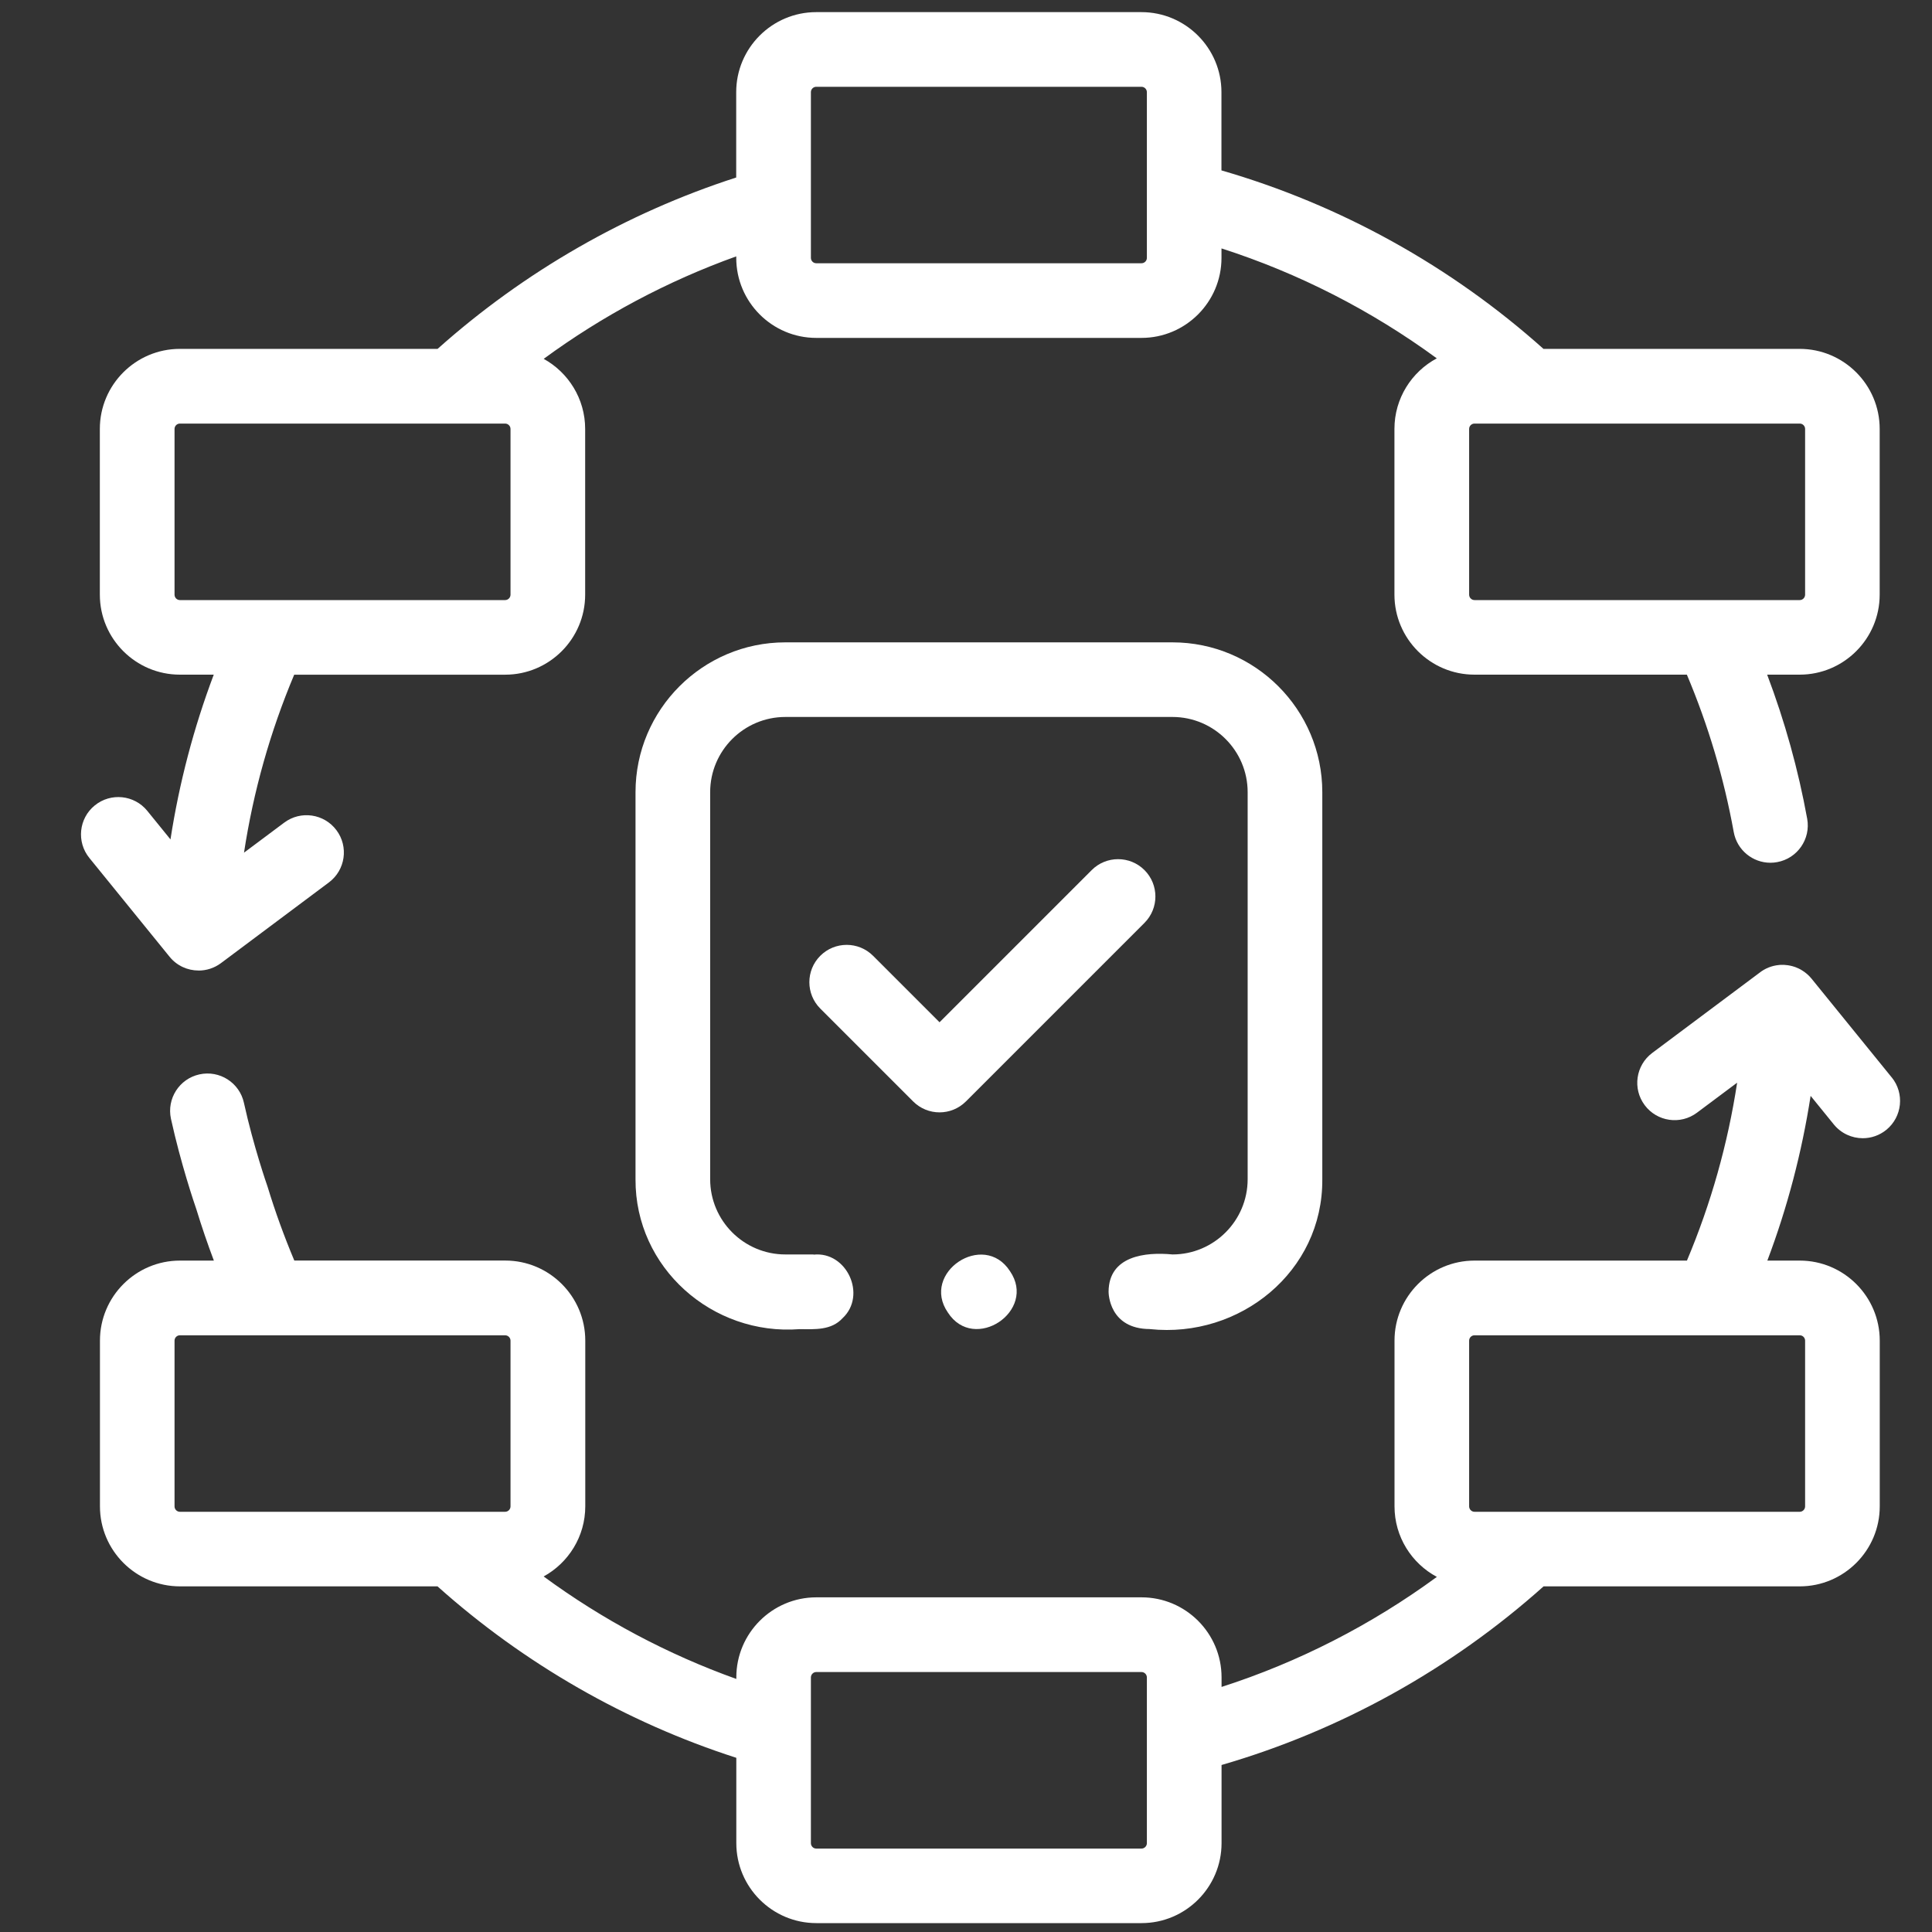
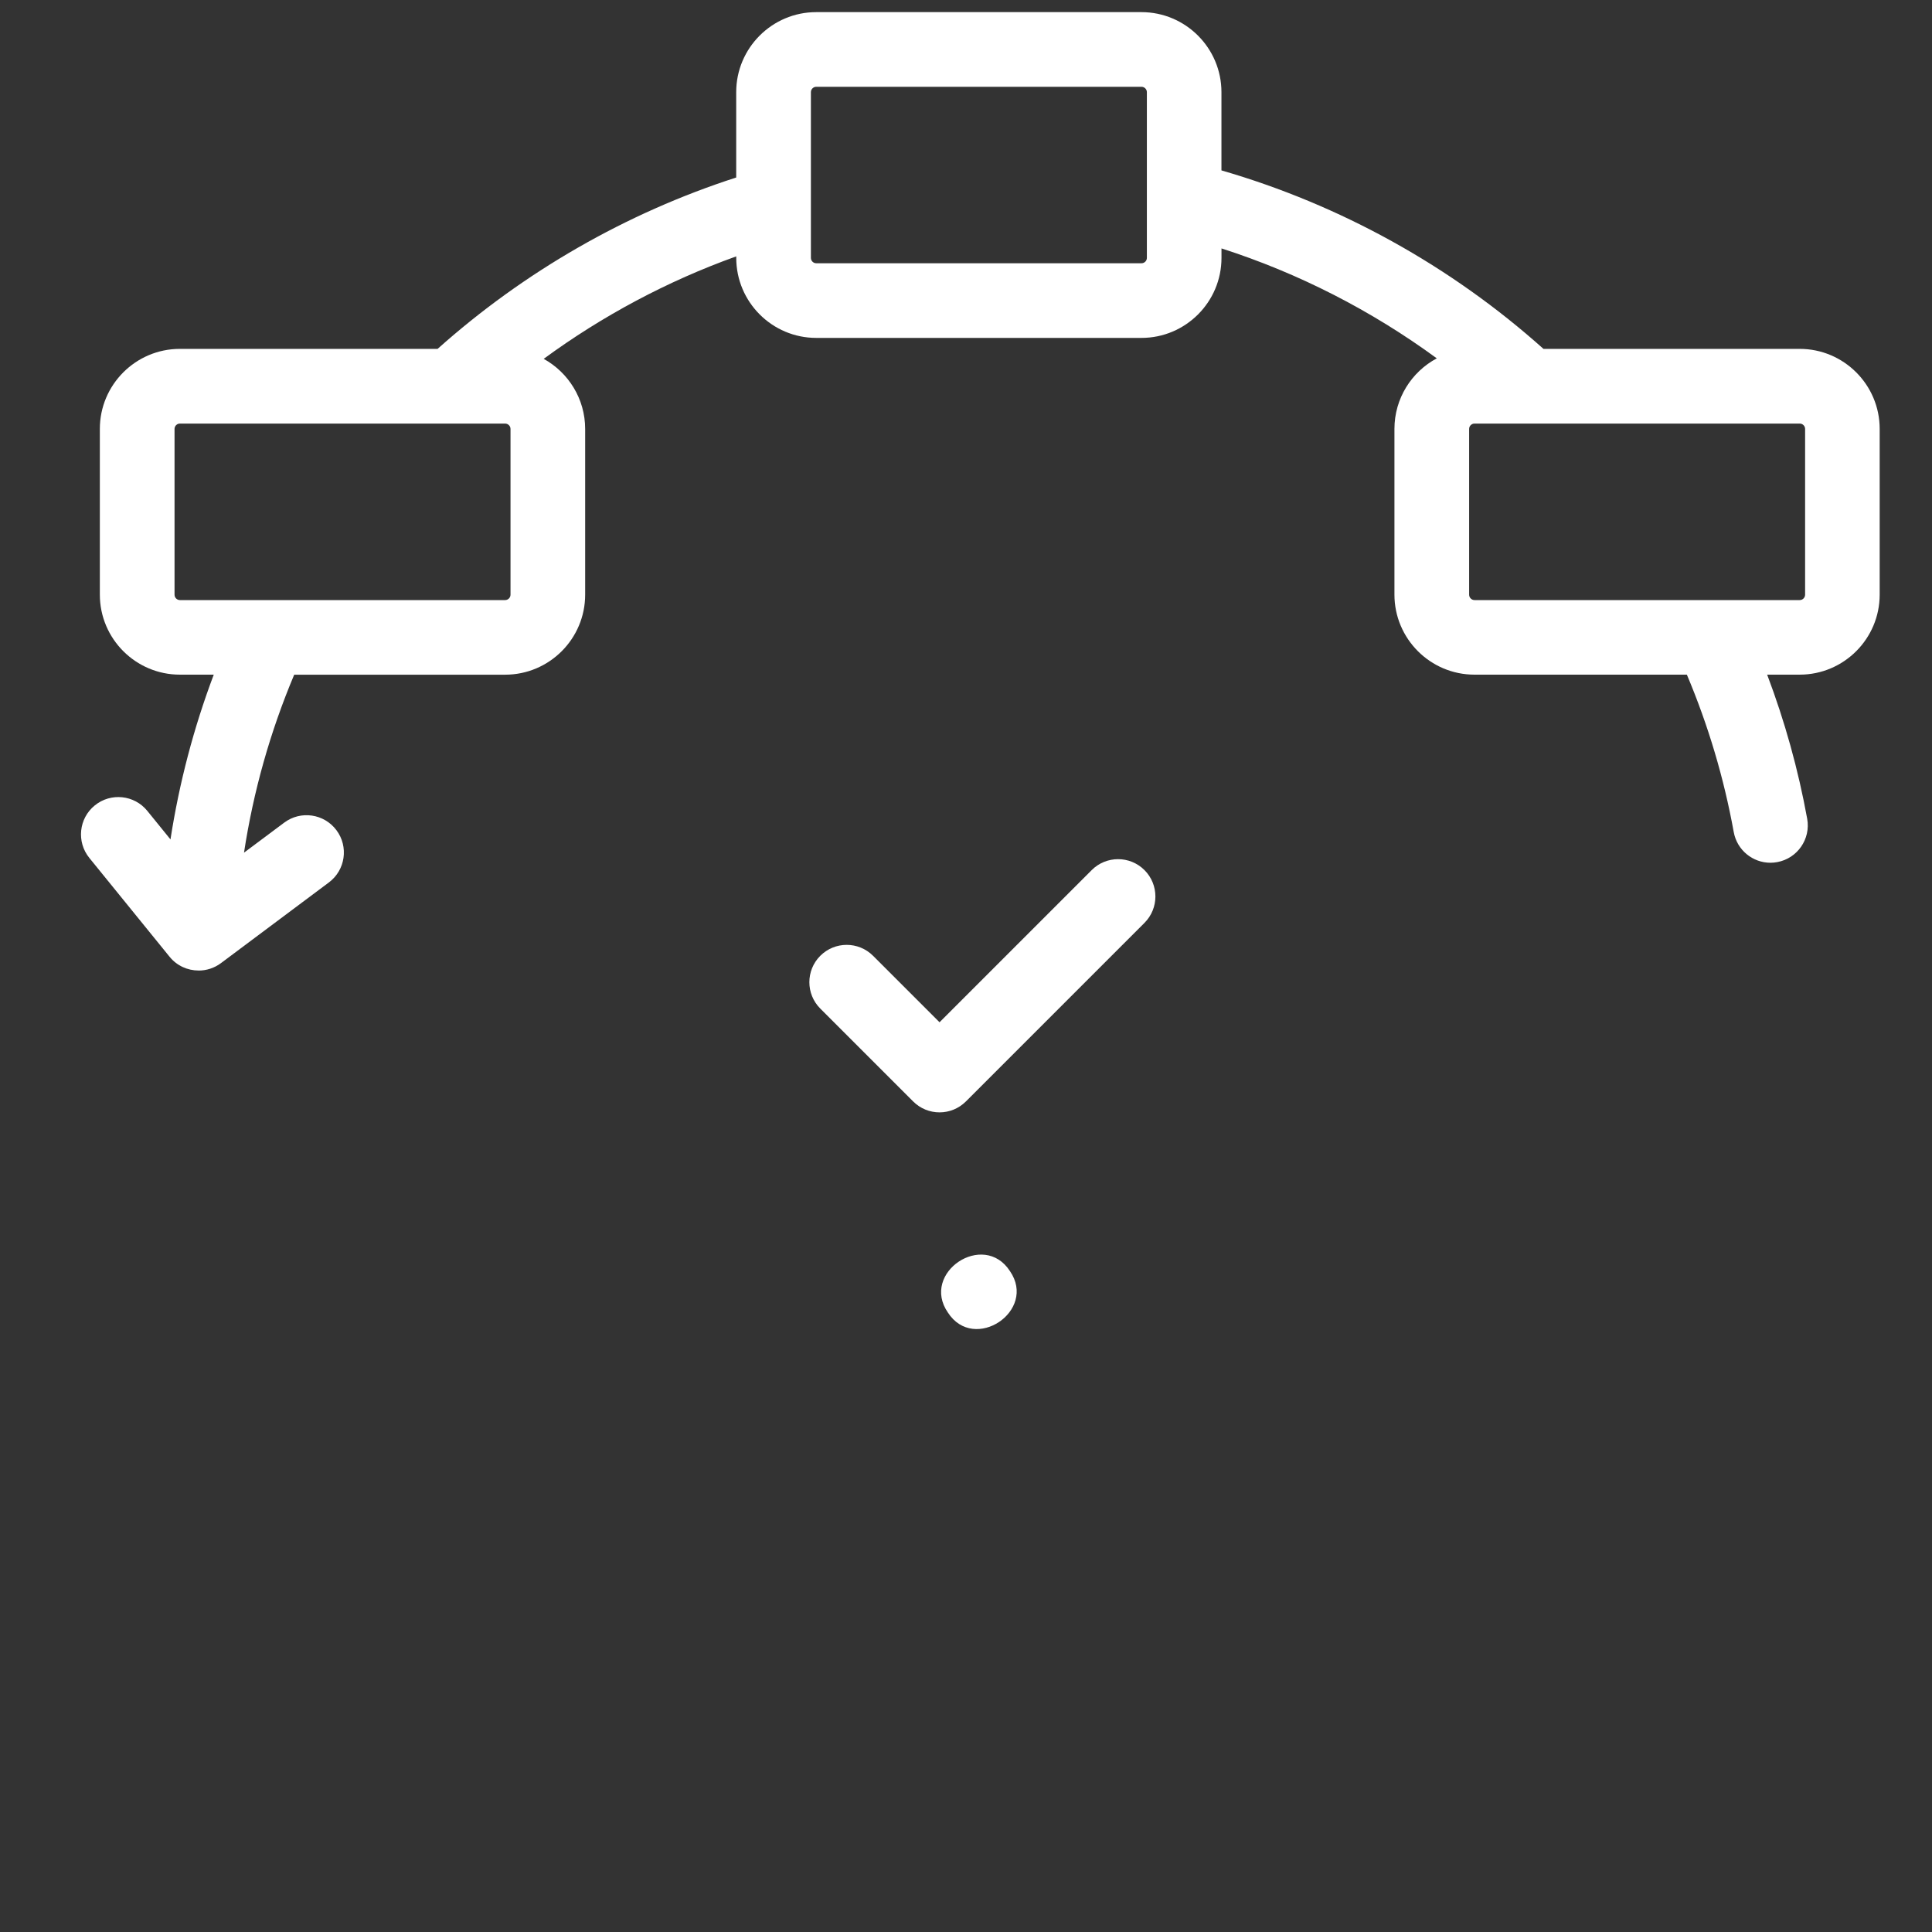
<svg xmlns="http://www.w3.org/2000/svg" id="Layer_1" viewBox="0 0 50 50">
  <rect x="0" y="0" width="50" height="50" fill="#333333" stroke="none" />
  <defs>
    <style>      .st0 {        fill: #fff;      }    </style>
  </defs>
-   <path class="st0" d="M29.761,34.397c2.325.245,4.477-1.485,4.46-3.877,0,0,0-10.018,0-10.018,0-2.138-1.74-3.878-3.878-3.878h-10.018c-2.138,0-3.878,1.74-3.878,3.878v10.018c-.011,2.289,1.987,4.053,4.248,3.878.396.004.82.033,1.11-.283.635-.592.11-1.738-.751-1.645v-.005c-.048,0-.73,0-.729,0-1.073,0-1.946-.873-1.946-1.946v-10.018c0-1.073.873-1.946,1.946-1.946h10.018c1.073,0,1.946.873,1.946,1.946v10.018c0,1.073-.873,1.946-1.945,1.946-.7-.067-1.649.033-1.654.965,0,.039.012.964,1.072.966Z" />
  <path class="st0" d="M29.619,22.518c-.377-.377-.989-.377-1.366,0l-3.938,3.938-1.72-1.72c-.377-.377-.989-.377-1.366,0s-.377.989,0,1.366l2.403,2.403c.189.189.436.283.683.283s.494-.094.683-.283l4.621-4.621c.377-.377.377-.989,0-1.366Z" />
  <path class="st0" d="M5.14,25.118c.201,0,.405-.063.578-.192l2.794-2.089c.427-.319.515-.925.195-1.352-.319-.427-.925-.515-1.352-.195l-1.04.777c.242-1.587.677-3.128,1.299-4.606h5.459c1.142,0,2.071-.929,2.071-2.071v-4.289c0-.78-.434-1.461-1.073-1.814,1.525-1.119,3.209-2.015,4.983-2.652v.039c0,1.142.929,2.071,2.071,2.071h8.416c1.142,0,2.071-.929,2.071-2.071v-.245c1.994.64,3.879,1.605,5.572,2.845-.652.349-1.096,1.037-1.096,1.826v4.289c0,1.142.929,2.071,2.071,2.071h5.497c.553,1.31.96,2.678,1.213,4.074.085.467.491.794.949.794.057,0,.115-.005.174-.016.525-.095.873-.598.778-1.123-.231-1.271-.579-2.52-1.036-3.729h.841c1.142,0,2.071-.929,2.071-2.071v-4.289c0-1.142-.929-2.071-2.071-2.071h-6.63c-2.397-2.144-5.258-3.729-8.334-4.619v-2.025c0-1.142-.929-2.071-2.071-2.071h-8.416c-1.142,0-2.071.929-2.071,2.071v2.209c-2.841.917-5.492,2.438-7.728,4.435h-6.67c-1.142,0-2.071.929-2.071,2.071v4.289c0,1.142.929,2.071,2.071,2.071h.877c-.52,1.379-.894,2.804-1.12,4.264l-.6-.739c-.336-.414-.945-.477-1.359-.141-.414.336-.477.945-.141,1.359l2.076,2.557c.19.235.469.357.75.357ZM46.716,11.101v4.289c0,.077-.063.14-.139.14h-8.416c-.077,0-.14-.063-.14-.14v-4.289c0-.077.063-.139.14-.139h8.416c.077,0,.139.063.139.139ZM20.986,2.385c0-.077.063-.139.139-.139h8.416c.077,0,.14.063.14.139v4.289c0,.077-.063.139-.14.139h-8.416c-.077,0-.139-.063-.139-.139V2.385ZM4.517,15.39v-4.289c0-.077.063-.139.139-.139h8.416c.077,0,.14.063.14.139v4.289c0,.077-.063.14-.14.14H4.656c-.077,0-.139-.063-.139-.14Z" />
-   <path class="st0" d="M48.958,27.884l-2.076-2.557c-.072-.089-.158-.161-.25-.217h-.001c-.025-.016-.05-.03-.076-.042-.004-.002-.007-.004-.011-.005-.023-.011-.046-.021-.07-.03-.007-.003-.014-.005-.021-.008-.021-.008-.043-.014-.065-.02-.009-.003-.018-.005-.028-.007-.021-.005-.041-.009-.062-.013-.011-.002-.021-.004-.032-.005-.021-.003-.041-.005-.062-.006-.009,0-.018-.002-.027-.003-.002,0-.005,0-.007,0-.019,0-.039,0-.058,0-.013,0-.026,0-.039,0-.01,0-.019.002-.029.003-.194.017-.371.091-.516.207l-2.768,2.069c-.427.319-.515.925-.195,1.352.319.427.925.515,1.352.195l1.04-.777c-.242,1.587-.677,3.128-1.299,4.604h-5.497c-1.142,0-2.071.929-2.071,2.071v4.289c0,.79.444,1.477,1.096,1.826-1.694,1.241-3.579,2.207-5.572,2.848v-.248c0-1.142-.929-2.071-2.071-2.071h-8.416c-1.142,0-2.071.929-2.071,2.071v.041c-1.776-.636-3.461-1.532-4.986-2.652.641-.353,1.077-1.034,1.077-1.816v-4.289c0-1.142-.929-2.071-2.071-2.071h-5.459c-.262-.623-.494-1.261-.69-1.905-.004-.013-.008-.026-.013-.039-.004-.01-.355-1.017-.601-2.138-.114-.521-.63-.851-1.151-.736-.521.114-.851.629-.737,1.151.255,1.162.602,2.182.658,2.343.136.445.287.887.452,1.325h-.877c-1.142,0-2.071.929-2.071,2.071v4.289c0,1.142.929,2.071,2.071,2.071h6.665c2.235,1.999,4.888,3.522,7.733,4.437v2.207c0,1.142.929,2.071,2.071,2.071h8.416c1.142,0,2.071-.929,2.071-2.071v-2.021c3.075-.892,5.935-2.478,8.334-4.623h6.629c1.142,0,2.071-.929,2.071-2.071v-4.289c0-1.142-.929-2.071-2.071-2.071h-.838c.52-1.377.893-2.802,1.12-4.263l.6.739c.191.235.47.357.75.357.214,0,.429-.071.608-.216.414-.336.477-.945.141-1.359ZM4.517,38.985v-4.289c0-.077.063-.139.139-.139h2.32s.004,0,.007,0c.003,0,.006,0,.009,0h6.08c.077,0,.14.063.14.139v4.289c0,.077-.063.14-.14.14H4.656c-.077,0-.139-.063-.139-.14ZM29.681,47.701c0,.077-.063.14-.14.14h-8.416c-.077,0-.139-.063-.139-.14v-4.289c0-.077.063-.14.139-.14h8.416c.077,0,.14.063.14.14v4.289ZM46.716,34.696v4.289c0,.077-.063.14-.139.14h-8.416c-.077,0-.14-.063-.14-.14v-4.289c0-.077.063-.139.14-.139h6.119s.006,0,.009,0c.002,0,.004,0,.007,0h2.281c.077,0,.139.063.139.139Z" />
  <path class="st0" d="M26.137,32.896c-.68-1.051-2.318.041-1.606,1.072.678,1.053,2.317-.042,1.606-1.072Z" />
</svg>